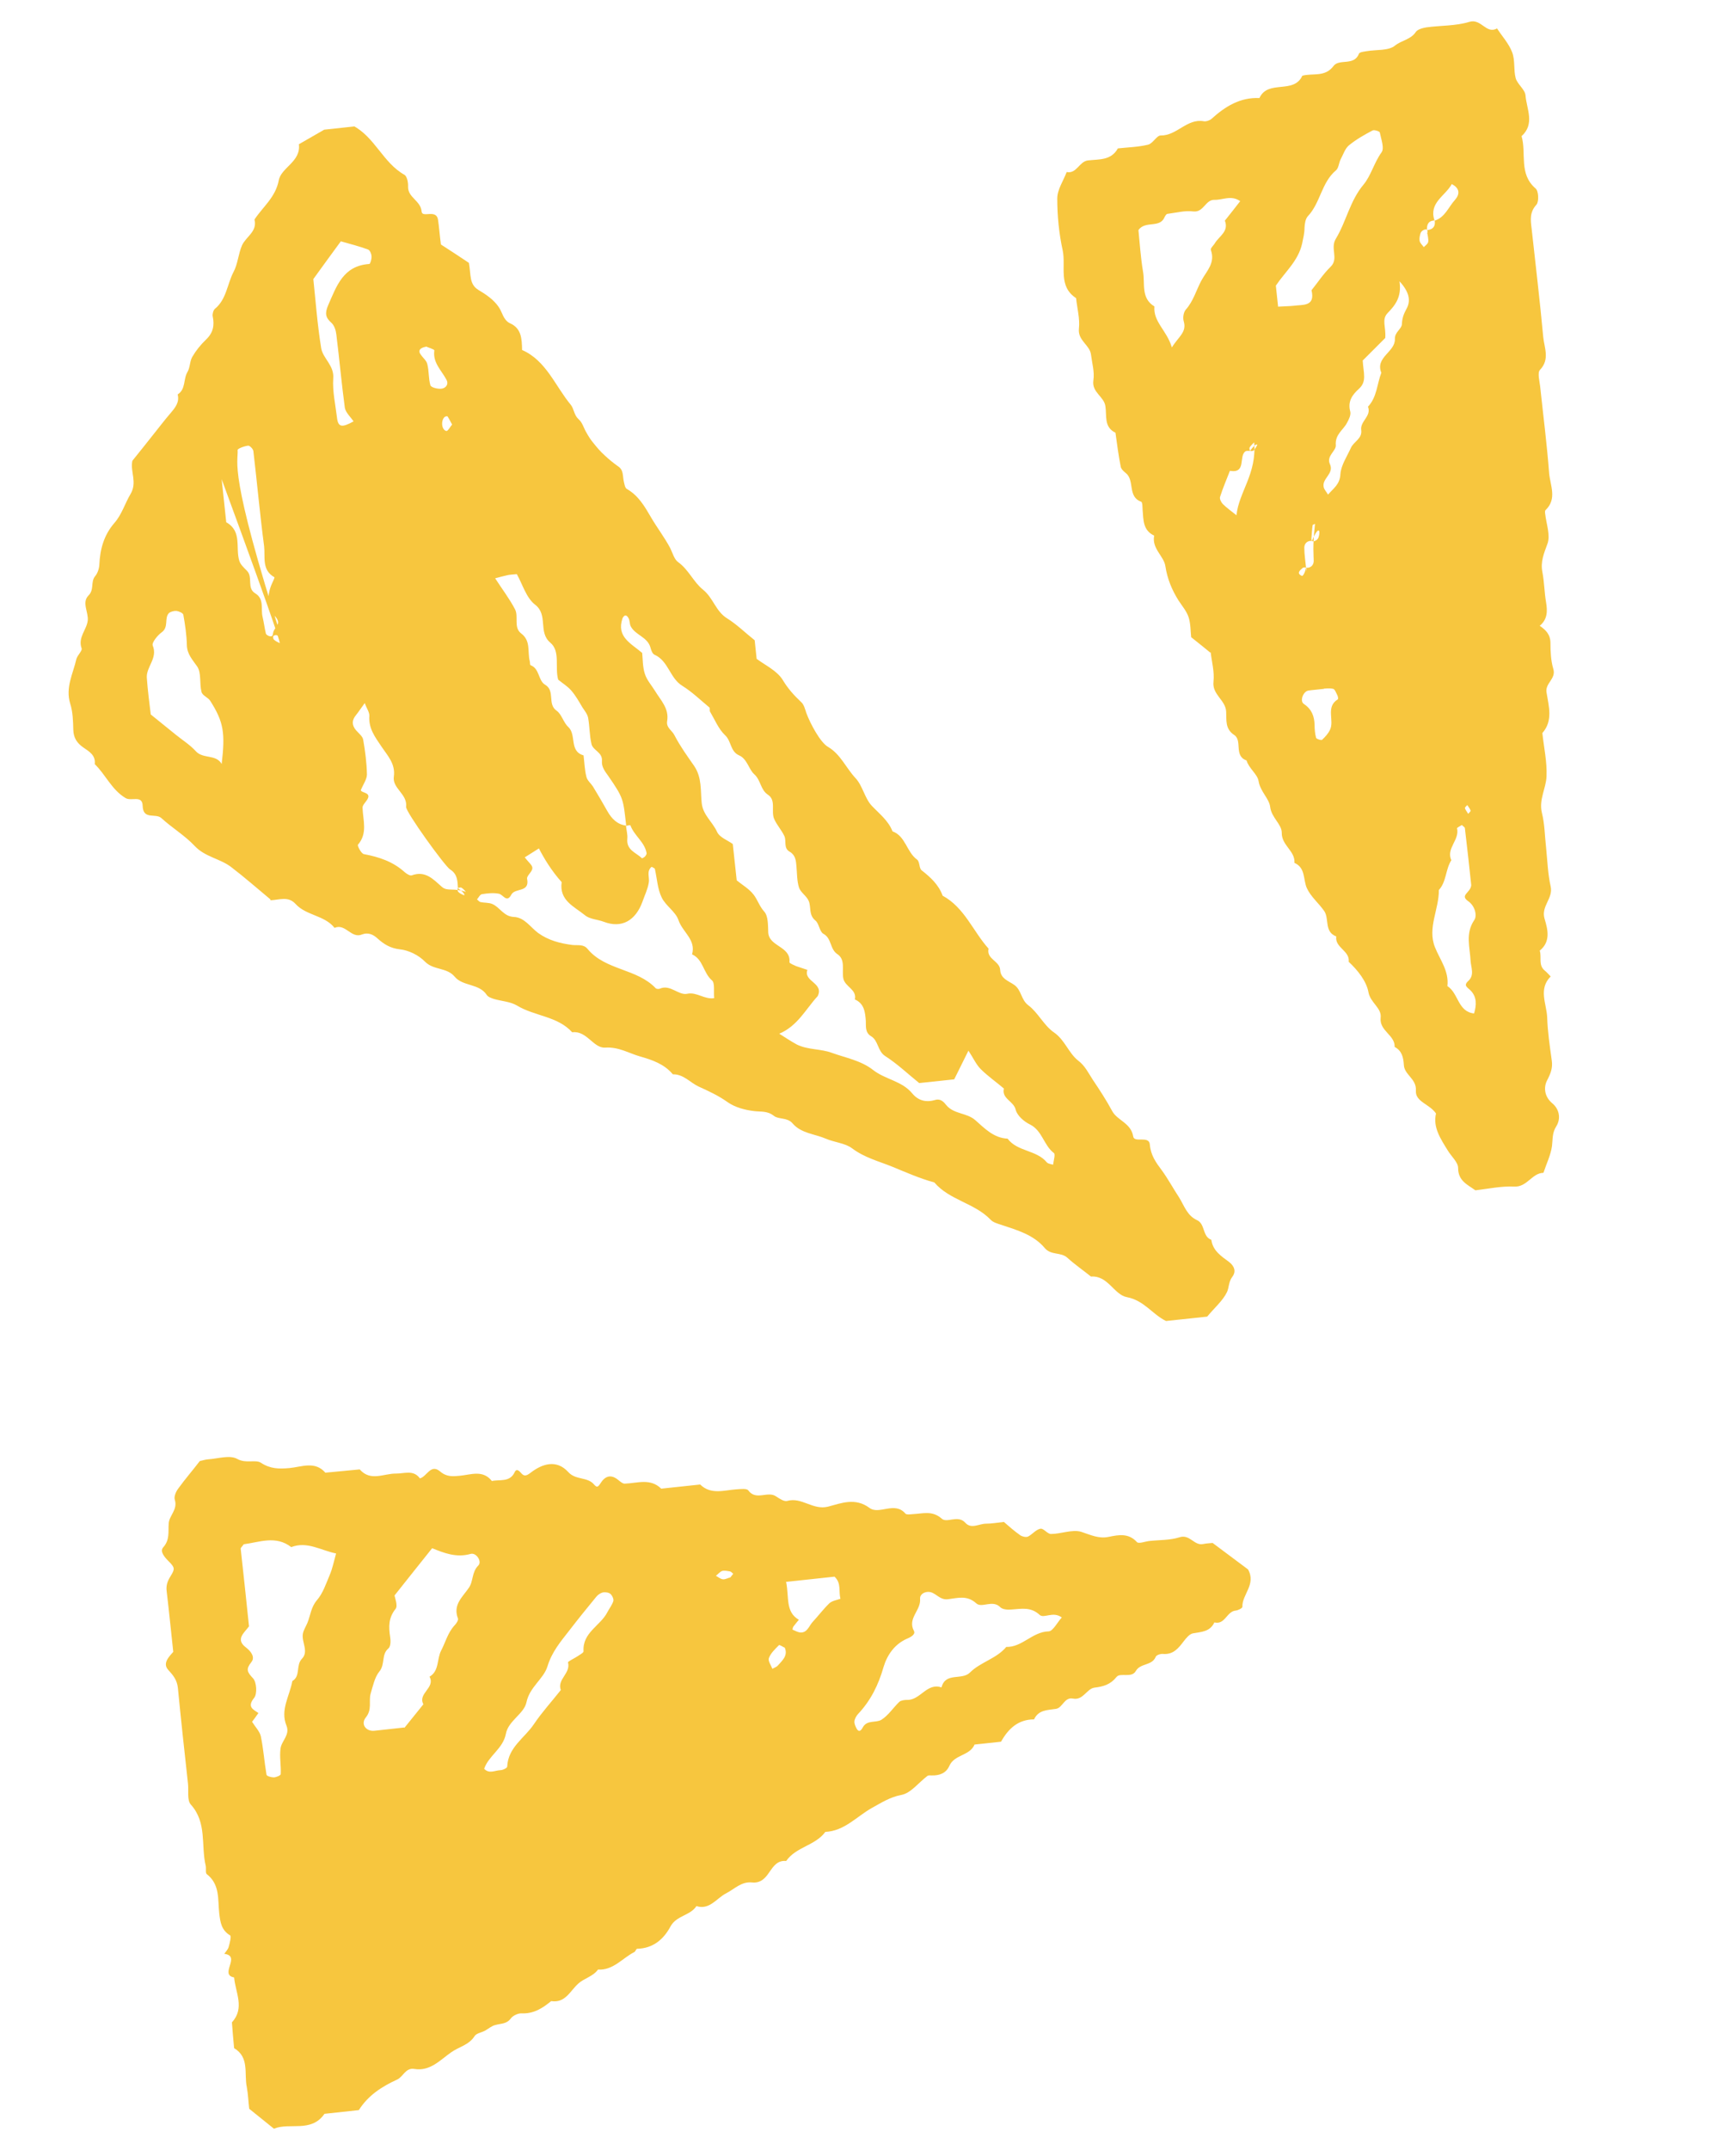
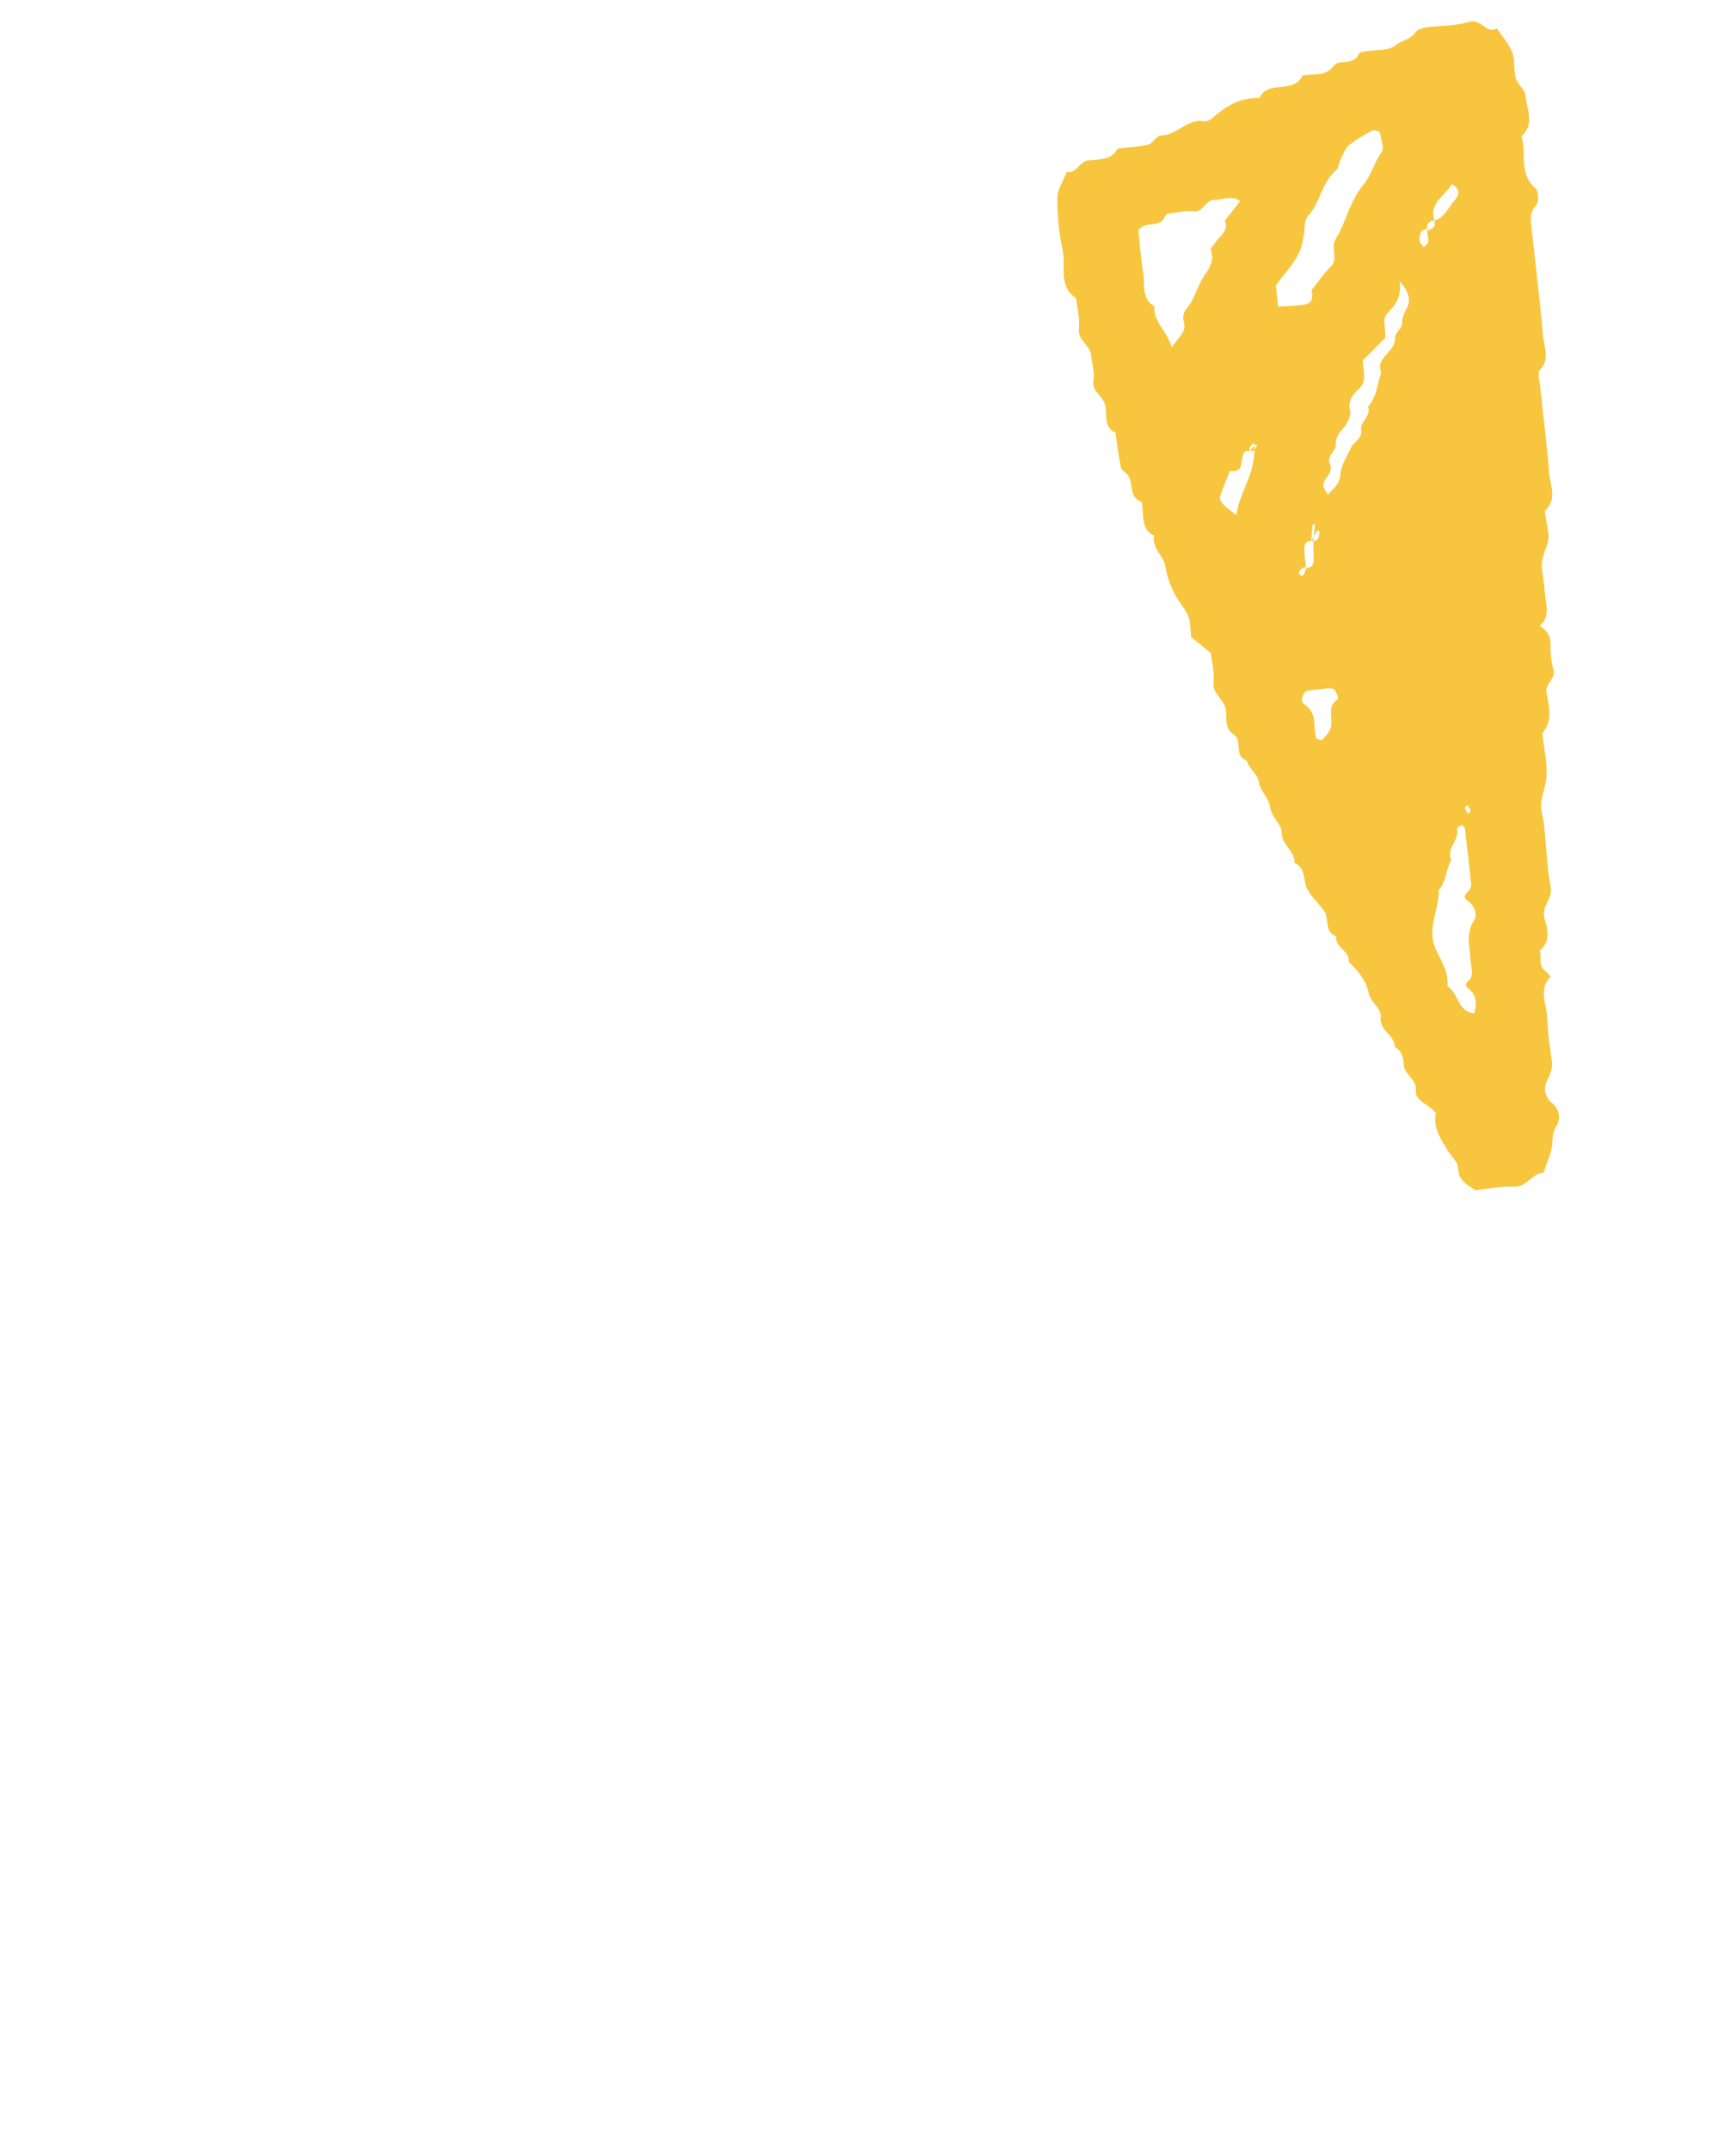
<svg xmlns="http://www.w3.org/2000/svg" id="Layer_1" viewBox="0 0 79.34 98.21">
  <defs>
    <style>.cls-1{fill:#f7c63e;}.cls-1,.cls-2{stroke-width:0px;}.cls-3{clip-path:url(#clippath);}.cls-2{fill:none;}.cls-4{clip-path:url(#clippath-1);}.cls-5{clip-path:url(#clippath-4);}.cls-6{clip-path:url(#clippath-3);}.cls-7{clip-path:url(#clippath-2);}.cls-8{clip-path:url(#clippath-7);}.cls-9{clip-path:url(#clippath-8);}.cls-10{clip-path:url(#clippath-6);}.cls-11{clip-path:url(#clippath-5);}.cls-12{clip-path:url(#clippath-9);}.cls-13{clip-path:url(#clippath-10);}.cls-14{clip-path:url(#clippath-11);}</style>
    <clipPath id="clippath">
-       <rect class="cls-2" x="1.88" y="4.88" width="54.67" height="56" />
-     </clipPath>
+       </clipPath>
    <clipPath id="clippath-1">
      <rect class="cls-2" x="4.69" y="3.5" width="69.96" height="90.95" transform="translate(-5.03 4.55) rotate(-6.17)" />
    </clipPath>
    <clipPath id="clippath-2">
      <rect class="cls-2" x="4.69" y="3.5" width="69.96" height="90.95" transform="translate(-5.03 4.55) rotate(-6.17)" />
    </clipPath>
    <clipPath id="clippath-3">
-       <rect class="cls-2" x="4.69" y="3.5" width="69.96" height="90.95" transform="translate(-5.03 4.55) rotate(-6.17)" />
-     </clipPath>
+       </clipPath>
    <clipPath id="clippath-4">
      <rect class="cls-2" x="7.21" y="66.21" width="50.67" height="32" />
    </clipPath>
    <clipPath id="clippath-5">
      <rect class="cls-2" x="4.69" y="3.5" width="69.96" height="90.95" transform="translate(-5.03 4.55) rotate(-6.17)" />
    </clipPath>
    <clipPath id="clippath-6">
-       <rect class="cls-2" x="4.69" y="3.5" width="69.96" height="90.95" transform="translate(-5.03 4.55) rotate(-6.17)" />
-     </clipPath>
+       </clipPath>
    <clipPath id="clippath-7">
      <rect class="cls-2" x="4.69" y="3.5" width="69.96" height="90.95" transform="translate(-5.03 4.55) rotate(-6.17)" />
    </clipPath>
    <clipPath id="clippath-8">
      <rect class="cls-2" x="47.21" y=".88" width="25.33" height="54.67" />
    </clipPath>
    <clipPath id="clippath-9">
      <rect class="cls-2" x="4.69" y="3.5" width="69.96" height="90.95" transform="translate(-5.03 4.55) rotate(-6.17)" />
    </clipPath>
    <clipPath id="clippath-10">
      <rect class="cls-2" x="4.69" y="3.5" width="69.96" height="90.95" transform="translate(-5.03 4.55) rotate(-6.17)" />
    </clipPath>
    <clipPath id="clippath-11">
      <rect class="cls-2" x="4.69" y="3.5" width="69.96" height="90.95" transform="translate(-5.03 4.55) rotate(-6.17)" />
    </clipPath>
  </defs>
  <g class="cls-3">
    <g class="cls-4">
      <g class="cls-7">
        <g class="cls-6">
          <path class="cls-1" d="M12.36,41.09c-.58-.48-1.18-1.01-1.81-1.49-.51-.38-1.18-.45-1.65-.95-.45-.48-1.04-.83-1.53-1.28-.26-.23-.83.1-.85-.55-.01-.52-.52-.2-.78-.36-.64-.38-.91-1.07-1.41-1.55.05-.41-.26-.58-.52-.76-.29-.2-.45-.44-.46-.81-.01-.4-.02-.81-.14-1.19-.23-.74.13-1.37.28-2.04.05-.18.28-.38.24-.49-.18-.5.23-.84.28-1.27.04-.38-.28-.82.03-1.14.28-.27.09-.63.31-.89.11-.13.18-.34.19-.52.03-.71.21-1.36.69-1.91.34-.39.48-.89.73-1.31.33-.55-.02-1.03.09-1.53.33-.41.66-.82.99-1.24.25-.31.49-.63.75-.93.22-.26.42-.5.33-.86.38-.24.25-.7.45-1.03.12-.2.1-.49.22-.69.17-.29.38-.55.62-.78.33-.31.4-.65.31-1.07-.02-.1.03-.28.1-.34.53-.43.56-1.12.85-1.68.2-.37.22-.83.39-1.22.18-.4.71-.63.57-1.18.38-.58.96-1.01,1.11-1.79.11-.59,1.02-.85.92-1.65l1.27-.73,1.18-.13c1.02.52,1.39,1.71,2.38,2.26.11.07.17.35.16.53-.02.51.58.64.62,1.15.03.3.68-.14.75.38.05.33.07.66.13,1.12.42.27.91.59,1.28.84.1.57.01.98.44,1.24.34.2.69.44.91.76.18.24.21.61.53.76.52.23.54.7.55,1.22,1.1.48,1.51,1.64,2.23,2.51.14.17.14.46.35.65.18.15.24.42.37.63.09.16.19.32.31.46.16.2.32.39.51.56.19.18.4.35.61.5.27.17.21.45.27.7.03.12.05.29.14.34.53.3.82.81,1.1,1.29s.62.92.88,1.41c.11.22.18.51.36.64.48.34.71.92,1.14,1.26.47.38.58.99,1.1,1.31.45.28.83.66,1.26,1l.09.85c.39.29.93.54,1.19.96.24.4.52.71.84,1.01.13.11.18.32.24.5.18.49.64,1.35.99,1.55.58.34.82.96,1.26,1.43.32.34.42.92.74,1.26.35.37.76.68.95,1.17.6.22.64.94,1.12,1.29.13.09.09.4.21.49.41.32.78.66.96,1.16,1,.54,1.39,1.63,2.1,2.42-.11.48.51.56.53.97s.4.51.65.69c.33.24.3.68.64.93.44.33.71.92,1.16,1.23.51.35.67.94,1.11,1.29.32.24.47.57.68.89.31.46.61.92.88,1.42.23.43.86.54.96,1.16.05.31.73-.06.76.37.04.49.28.82.55,1.18.29.4.52.83.79,1.24.23.37.36.82.81,1.03.39.17.24.75.66.9.07.51.46.75.82,1.02.24.19.32.43.14.67-.17.22-.15.49-.24.69-.19.4-.57.72-.91,1.13l-1.88.2c-.62-.3-1-.94-1.79-1.09-.59-.11-.86-1-1.64-.94-.36-.29-.74-.55-1.08-.86-.3-.27-.74-.1-1.03-.44-.51-.61-1.26-.82-1.98-1.06-.18-.06-.38-.11-.5-.24-.73-.76-1.88-.89-2.57-1.7-.66-.18-1.27-.45-1.9-.71-.64-.26-1.29-.42-1.86-.85-.32-.24-.81-.27-1.2-.44-.51-.22-1.13-.24-1.52-.7-.24-.28-.63-.17-.85-.34-.3-.24-.59-.18-.91-.22-.42-.05-.87-.17-1.21-.41-.42-.3-.86-.5-1.32-.71-.39-.18-.69-.57-1.18-.56-.39-.47-.95-.66-1.48-.81-.53-.15-.99-.45-1.61-.41-.54.04-.84-.79-1.51-.7-.67-.74-1.71-.73-2.52-1.22-.3-.18-.7-.2-1.05-.3-.12-.04-.27-.09-.33-.18-.35-.54-1.1-.39-1.47-.84-.36-.43-.96-.29-1.35-.68-.29-.3-.75-.53-1.16-.57-.43-.05-.72-.23-1.01-.49-.21-.2-.45-.29-.71-.19-.5.21-.76-.52-1.26-.3-.46-.58-1.3-.56-1.78-1.09-.34-.37-.72-.19-1.15-.17h0ZM12.88,29.23c-.07-.07-.13-.15-.21-.2-.04-.03-.14-.01-.17.02s-.02.14.02.17c.07.07.16.11.26.16.02,0,.07-.09-2.65-7.49l.21,1.97c.74.41.41,1.18.6,1.77.05.16.21.31.34.44.3.29-.02.8.39,1.04.42.26.24.71.33,1.07.06.25.09.51.15.76.01.05.09.1.15.12.2.05.15-.07.2-.21.1-.26.4-.36.03-.74-.33-.34-.33-.94-.1-1.45.05-.1.13-.28.11-.29-.59-.33-.41-.93-.47-1.42-.19-1.44-.32-2.9-.49-4.34-.01-.1-.17-.26-.24-.25-.18.02-.49.14-.48.2.04.6-.45.91,2.04,8.68ZM28.61,37.73c.02.2.08.4.06.59-.05.52.4.63.67.89.01.01.09-.04.13-.07.04-.05.09-.11.08-.17-.09-.51-.57-.79-.74-1.27,0-.01-.13.01-.19.03-.14-1.23-.11-1.25-.82-2.28-.16-.22-.31-.42-.29-.68.04-.41-.42-.48-.48-.79-.09-.39-.08-.79-.15-1.18-.03-.17-.16-.33-.26-.48-.16-.27-.31-.54-.51-.77-.17-.2-.41-.34-.6-.5-.16-.57.11-1.3-.36-1.69-.57-.48-.08-1.27-.7-1.74-.4-.31-.57-.93-.83-1.39-.18.02-.32.02-.44.05-.18.04-.36.09-.55.14.33.51.66.94.91,1.42.17.33-.08.83.28,1.1.45.34.28.83.39,1.26.02.06,0,.17.04.19.42.16.34.7.66.89.48.28.09.89.53,1.19.23.16.31.54.53.74.39.36.03,1.11.7,1.3.04.33.05.67.13.98.04.17.21.3.31.46.22.36.44.74.65,1.11.2.35.45.61.87.66ZM21.31,40.76c-.07-.07-.13-.15-.21-.2-.04-.03-.14-.01-.17.02s-.02.14.02.17c.07.07.16.11.26.15.02.01.07-.08-.28-.32-.02-.33-.02-.65-.36-.86-.24-.15-2.04-2.64-2.01-2.86.07-.59-.64-.84-.56-1.38.08-.59-.29-.96-.57-1.38-.29-.43-.59-.82-.55-1.39.01-.17-.12-.34-.21-.59-.17.23-.28.4-.4.55-.19.23-.2.45,0,.69.12.14.31.28.33.44.09.52.16,1.05.17,1.58,0,.22-.17.45-.28.72.03.14.55.09.26.48-.07.1-.19.22-.18.33.02.57.24,1.16-.21,1.68-.04.04.15.41.27.43.69.13,1.33.34,1.86.82.09.08.25.18.33.15.63-.23.99.19,1.38.53.26.22.51.02,1.14.24h0ZM35.59,47.21c.29.18.55.36.83.51.51.25,1.1.19,1.6.38.64.23,1.33.35,1.88.78.56.44,1.32.5,1.79,1.07.29.35.65.42,1.06.3.24-.07.39.1.5.24.35.42.94.34,1.33.69.43.38.84.81,1.47.84.45.6,1.32.51,1.79,1.08.06.07.19.08.29.11.02-.18.11-.47.04-.53-.47-.35-.53-1.03-1.1-1.31-.27-.13-.58-.4-.65-.67-.09-.4-.65-.5-.54-.97-.35-.3-.73-.56-1.06-.89-.21-.21-.34-.51-.56-.84-.21.43-.41.82-.65,1.31l-1.6.17c-.51-.41-1-.88-1.55-1.23-.36-.23-.31-.71-.65-.91-.28-.17-.23-.45-.24-.7-.03-.4-.07-.79-.5-.98.1-.47-.46-.57-.53-.97-.07-.38.11-.85-.27-1.1-.35-.23-.25-.72-.64-.93-.18-.1-.19-.47-.37-.61-.31-.26-.18-.61-.3-.89-.09-.22-.36-.38-.44-.6-.1-.31-.09-.65-.12-.98-.02-.27-.05-.52-.31-.67-.29-.16-.14-.48-.24-.71-.13-.28-.35-.51-.47-.79-.15-.35.1-.85-.28-1.1-.35-.23-.32-.66-.63-.94-.25-.22-.32-.7-.69-.86-.41-.18-.35-.65-.64-.92-.3-.28-.47-.71-.69-1.08-.03-.05.01-.16-.03-.19-.41-.34-.79-.71-1.24-.99-.57-.35-.63-1.14-1.27-1.42-.09-.04-.15-.2-.18-.32-.13-.49-.69-.57-.9-.97-.06-.11-.04-.26-.1-.37-.09-.18-.2-.17-.28,0-.29.85.4,1.15.9,1.58.03.3.02.64.12.95.09.29.31.53.47.79.26.43.65.8.55,1.38-.05.3.24.43.34.65.26.5.58.94.9,1.4.36.54.28,1.13.34,1.69.06.55.49.85.7,1.31.11.26.51.4.72.56l.18,1.66c.27.22.57.39.77.65.18.23.27.54.49.78.18.2.17.62.18.94.03.67,1.04.63.97,1.37,0,.05.2.13.31.18.17.06.34.11.51.17-.19.54.77.59.47,1.2-.54.58-.92,1.38-1.79,1.73h0ZM24.01,39.2c.14.19.33.33.32.46,0,.17-.27.35-.24.49.13.64-.55.4-.72.72-.21.4-.37,0-.57-.04-.24-.05-.52-.02-.77.02-.09.01-.16.16-.23.24.05.04.1.1.15.12.18.04.39.02.55.09.35.15.52.57.98.59.49.02.76.47,1.11.73.47.34,1.01.48,1.56.55.26.03.52-.05.71.19.82.98,2.25.88,3.11,1.79.03.03.13.04.18.02.48-.22.86.32,1.26.23.44-.09.78.27,1.23.2-.03-.31.04-.69-.1-.81-.4-.34-.4-.96-.91-1.19.19-.67-.44-1.02-.62-1.56-.13-.39-.59-.66-.77-1.04-.19-.39-.21-.86-.31-1.3-.01-.04-.1-.07-.15-.1-.25.21-.08.49-.13.73-.05.3-.19.58-.29.87-.31.85-.94,1.23-1.77.91-.29-.11-.63-.11-.86-.3-.49-.4-1.18-.67-1.06-1.51-.46-.51-.81-1.09-1.04-1.54-.19.12-.44.28-.65.41h0ZM10.13,34.91c.17-1.43.09-1.93-.52-2.89-.1-.16-.36-.24-.4-.41-.1-.38,0-.85-.19-1.15-.22-.32-.47-.57-.48-.99-.01-.46-.08-.93-.16-1.38-.01-.08-.19-.16-.31-.18-.11-.01-.27.03-.35.1-.22.23,0,.63-.32.87-.2.14-.47.48-.42.61.24.58-.3.97-.27,1.47.04.58.12,1.17.18,1.68.43.35.79.64,1.15.93.31.25.65.46.92.76.33.35.91.12,1.17.57ZM15.58,11.02c-.4.54-.78,1.07-1.26,1.73.1.93.18,2.05.36,3.16.08.47.6.78.55,1.38-.04.58.1,1.19.17,1.78.05.45.22.48.76.18-.14-.2-.36-.4-.4-.62-.15-1.11-.25-2.24-.39-3.36-.02-.18-.09-.39-.21-.51-.29-.25-.32-.45-.16-.82.39-.89.69-1.8,1.88-1.88.04,0,.11-.22.1-.34,0-.11-.07-.29-.16-.32-.4-.15-.81-.25-1.26-.38h0ZM19.47,15.84c-.3.05-.37.2-.24.36.1.15.27.28.3.44.08.31.05.65.14.96.03.1.31.17.48.16.2-.01.37-.18.26-.4-.22-.43-.64-.78-.56-1.35.01-.05-.3-.14-.38-.18h0ZM20.66,19.39c-.09-.16-.14-.27-.21-.37-.01-.01-.1,0-.13.03-.18.17-.14.59.08.64.07.01.18-.2.26-.29Z" />
        </g>
      </g>
    </g>
  </g>
  <g class="cls-5">
    <g class="cls-11">
      <g class="cls-10">
        <g class="cls-8">
-           <path class="cls-1" d="M7.92,75.48c-.1-.91-.19-1.84-.3-2.76-.04-.28.03-.48.18-.72.2-.32.19-.39-.08-.66-.2-.2-.43-.46-.26-.65.31-.35.22-.71.25-1.09.02-.36.42-.63.28-1.08-.05-.14.05-.38.16-.52.31-.43.66-.83.98-1.25.13-.03.25-.07.38-.08.45-.03.99-.21,1.33-.02.41.23.83.01,1.09.18.43.28.82.28,1.29.24.56-.05,1.17-.34,1.65.21.53-.05,1.05-.1,1.57-.15.5.57,1.1.18,1.67.19.38,0,.79-.18,1.08.22.32-.08.49-.68.92-.32.3.26.58.23.91.2.51-.05,1.05-.28,1.46.24.36-.08.82.07,1.04-.4.07-.15.16-.12.29.03s.22.16.43,0c.54-.42,1.19-.63,1.73-.04.34.38.88.21,1.18.57.13.15.18.12.29-.05.2-.32.46-.44.8-.17.1.08.22.19.32.18.57-.02,1.16-.26,1.66.23l1.78-.19c.49.48,1.09.26,1.66.22.18-.01.47-.05.54.05.36.49.89,0,1.28.28.15.1.36.24.5.2.66-.19,1.17.44,1.87.26.58-.15,1.23-.43,1.89.06.44.33,1.15-.32,1.64.26.06.06.24.03.37.02.44-.02.86-.17,1.29.21.24.22.74-.19,1.08.19.27.3.63.04.94.04.27,0,.53-.05.82-.08.23.2.48.42.75.61.09.06.26.1.35.06.2-.1.36-.32.57-.36.14-.03.32.24.48.24.46,0,.97-.22,1.38-.1.43.14.8.33,1.27.23.44-.09.9-.18,1.28.24.08.09.38-.03.57-.05.46-.05.94-.03,1.38-.17.47-.15.66.39,1.07.31.19-.04.39-.04.44-.05.62.46,1.15.86,1.62,1.21.38.69-.28,1.14-.26,1.71,0,.06-.2.16-.31.17-.41.04-.48.66-.97.54-.2.43-.59.43-.98.5-.16.03-.31.22-.42.36-.24.32-.48.62-.95.58-.11-.01-.3.05-.33.13-.17.42-.7.28-.91.65-.19.34-.71.06-.88.27-.28.35-.6.44-1.01.49-.36.05-.51.59-.98.5-.4-.08-.47.42-.78.47-.39.06-.8.04-1,.48-.73,0-1.18.43-1.51,1.02l-1.21.13c-.22.52-.92.45-1.15.97-.15.34-.45.45-.81.44-.07,0-.15-.01-.19.02-.4.3-.76.79-1.19.87-.53.1-.92.36-1.36.6-.69.39-1.25,1.05-2.12,1.09-.46.63-1.34.68-1.79,1.33-.4-.04-.58.24-.77.51-.19.29-.41.51-.79.47-.49-.05-.8.3-1.19.5-.43.22-.75.77-1.35.58-.29.44-.91.43-1.18.92-.32.6-.8,1.01-1.53,1.03-.05,0-.07.12-.13.15-.55.28-.96.84-1.66.8-.23.32-.64.4-.9.64-.38.34-.59.9-1.24.8-.4.33-.81.59-1.37.56-.16,0-.39.11-.48.24-.19.25-.44.22-.69.29-.18.04-.32.17-.48.26-.17.09-.4.12-.48.25-.26.41-.72.49-1.07.74-.49.34-.96.88-1.68.76-.4-.07-.51.35-.78.48-.7.32-1.33.72-1.76,1.4l-1.57.17c-.61.88-1.59.38-2.31.68-.41-.33-.77-.62-1.13-.91-.04-.33-.05-.67-.11-.99-.13-.61.13-1.36-.58-1.78-.04-.4-.07-.79-.1-1.18.6-.65.16-1.36.1-2.05-.7-.13.34-.98-.45-1.08.07-.1.17-.2.2-.31.05-.18.13-.49.07-.53-.4-.24-.45-.59-.5-1.01-.07-.63.04-1.32-.57-1.79-.07-.05-.02-.26-.05-.39-.22-.92.07-1.96-.68-2.79-.18-.2-.09-.64-.13-.97-.16-1.45-.32-2.91-.46-4.36-.04-.36-.21-.57-.44-.82-.27-.3.02-.59.25-.85h0ZM15.36,70.97c-.7-.14-1.32-.57-2.05-.29-.71-.55-1.46-.22-2.17-.13-.07.1-.14.16-.14.2.13,1.19.26,2.37.38,3.55-.23.31-.64.6-.12.98.23.18.4.44.23.65-.26.33-.2.45.07.74.17.17.2.71.06.89-.34.42-.06.53.19.7-.11.16-.22.31-.29.4.15.24.35.44.4.66.12.58.16,1.17.26,1.76.01.06.21.12.33.12.11,0,.32-.09.32-.15.02-.39-.06-.78-.01-1.16.04-.36.45-.63.27-1.06-.29-.72.15-1.35.27-2.03.39-.23.15-.72.44-1.02.32-.33-.02-.76.04-1.13.03-.18.14-.34.21-.51.14-.34.16-.71.43-1.03.28-.32.42-.76.59-1.16.12-.28.18-.58.29-.98h0ZM48.52,73.89c-.39-.29-.81.06-1-.11-.41-.38-.83-.28-1.28-.25-.18.02-.43,0-.53-.11-.35-.35-.84.06-1.09-.17-.43-.39-.86-.24-1.29-.19-.31.04-.47-.17-.69-.28-.26-.14-.61.01-.59.26.05.53-.59.89-.28,1.47.08.15-.13.28-.33.36-.54.24-.89.72-1.06,1.29-.23.81-.59,1.54-1.17,2.15-.08.09-.15.22-.16.33-.01.11.05.24.11.35.09.14.18.1.27-.07.19-.36.6-.2.85-.35.32-.2.54-.55.82-.82.08-.07.24-.09.36-.09.6.02.9-.8,1.57-.57.18-.71.93-.31,1.3-.68.48-.48,1.21-.63,1.66-1.17.73.02,1.19-.69,1.93-.71.2,0,.4-.41.61-.64h0ZM18.48,78.94c.29-.36.58-.72.87-1.08-.27-.5.56-.75.28-1.26.45-.26.33-.8.53-1.19.2-.38.3-.81.61-1.15.08-.08.19-.24.16-.32-.24-.62.2-.97.49-1.39.22-.3.13-.72.44-1.03.18-.18-.09-.6-.35-.53-.66.19-1.24-.05-1.76-.26-.59.73-1.11,1.4-1.72,2.16.02.11.16.47.05.61-.33.41-.32.82-.25,1.28.03.17.03.44-.08.53-.33.28-.14.72-.41,1.05-.21.25-.3.67-.4,1.01-.1.34.08.72-.22,1.09-.25.31.01.65.39.61.46-.05.92-.1,1.37-.15ZM22.13,80.81c.23.24.49.07.74.06.11,0,.31-.1.31-.16.04-.89.8-1.31,1.22-1.94.37-.55.82-1.04,1.23-1.56-.18-.49.46-.76.33-1.26-.01-.05.28-.18.43-.28.1-.07.28-.16.28-.23-.06-.86.78-1.17,1.09-1.79.09-.17.21-.32.27-.5.03-.09-.05-.26-.13-.33-.08-.07-.24-.09-.35-.07-.11.03-.23.11-.3.2-.42.51-.84,1.03-1.24,1.55-.39.5-.79.97-.99,1.63-.18.58-.81.93-.96,1.64-.11.53-.83.84-.94,1.44-.13.68-.78.99-.99,1.59ZM35.93,72.28c.14.71-.04,1.36.58,1.72-.08.1-.17.2-.25.31-.03.04-.04.14-.04.14.11.05.23.11.34.13.33.03.41-.29.57-.47.27-.29.5-.6.78-.87.13-.11.33-.14.5-.2-.09-.36.05-.71-.27-1.01l-2.23.24h0ZM35.85,75.27c-.08-.04-.23-.14-.25-.11-.18.18-.38.37-.46.59-.05.13.1.33.16.49.08-.05.19-.08.25-.15.2-.23.48-.45.31-.83ZM33.39,72.05s.08-.1.12-.15c-.05-.04-.09-.1-.15-.11-.12-.02-.25-.05-.36-.02-.1.04-.19.15-.28.22.11.06.21.15.32.16s.23-.06.35-.09Z" />
-         </g>
+           </g>
      </g>
    </g>
  </g>
  <g class="cls-9">
    <g class="cls-12">
      <g class="cls-13">
        <g class="cls-14">
          <path class="cls-1" d="M55.32,29.82c-.28-.23-.54-.44-.88-.71-.03-.25-.02-.59-.11-.89-.09-.29-.3-.53-.47-.79-.3-.48-.51-.98-.6-1.57-.07-.46-.63-.8-.51-1.39-.52-.24-.49-.72-.53-1.18-.01-.13,0-.35-.07-.37-.63-.23-.28-.98-.7-1.31-.09-.07-.21-.18-.23-.29-.1-.51-.17-1.03-.24-1.55-.54-.26-.39-.78-.46-1.21-.06-.45-.63-.63-.55-1.18.06-.39-.06-.79-.11-1.19-.06-.44-.61-.63-.55-1.18.05-.45-.08-.92-.13-1.39-.83-.54-.46-1.44-.61-2.17-.17-.78-.25-1.58-.25-2.38,0-.41.28-.81.43-1.21.46.09.57-.48.97-.53.51-.06,1.06.01,1.37-.55.46-.05.93-.06,1.38-.17.22-.05.4-.43.58-.42.74.01,1.2-.79,1.97-.65.1.02.27-.04.35-.11.63-.57,1.31-.99,2.19-.95.39-.86,1.57-.16,1.96-1.02.48-.13,1.04.08,1.43-.45.26-.34.94.02,1.16-.56.03-.07.22-.09.34-.11.45-.08,1.01-.01,1.31-.26.3-.24.71-.27.94-.61.08-.13.32-.19.49-.22.66-.09,1.34-.06,1.96-.25.55-.17.77.58,1.27.3.23.36.54.69.69,1.09.14.36.06.8.16,1.18.08.28.43.52.45.79.05.62.44,1.3-.18,1.86.23.79-.14,1.72.64,2.39.14.11.16.6.04.74-.32.35-.27.7-.22,1.1.18,1.65.38,3.3.53,4.95.05.49.31,1.02-.15,1.5-.12.13-.02.5.01.76.14,1.32.31,2.64.41,3.96.05.56.37,1.17-.16,1.68-.04.03-.03.12-.02.18.05.46.25.98.1,1.37-.16.44-.32.81-.23,1.28.09.46.09.93.17,1.39.07.41.06.78-.29,1.07.28.19.49.4.49.79s.02.81.13,1.18c.14.45-.38.65-.31,1.07.1.63.31,1.29-.19,1.86.07.66.22,1.32.19,1.98-.02.55-.36,1.06-.21,1.67.13.52.13,1.06.19,1.58.06.59.08,1.2.21,1.78.12.55-.45.9-.28,1.47.14.47.3,1.04-.22,1.46.1.3-.08.67.24.92.09.07.17.17.26.26-.57.57-.19,1.24-.16,1.86.02.66.12,1.32.21,1.98.05.34-.05.59-.21.9-.17.32-.13.75.23,1.05.35.29.39.73.19,1.05-.2.31-.16.59-.2.91-.06.42-.26.82-.39,1.22-.53.01-.74.66-1.34.63-.58-.03-1.18.1-1.77.17-.36-.26-.79-.43-.79-1.02,0-.26-.3-.52-.46-.78-.34-.55-.7-1.08-.55-1.71-.3-.44-.95-.53-.92-1.04.04-.55-.53-.72-.55-1.18-.02-.34-.09-.65-.42-.82.02-.55-.71-.73-.64-1.34.05-.45-.47-.67-.56-1.17-.09-.49-.48-.99-.9-1.38.06-.51-.64-.64-.57-1.16-.56-.21-.31-.81-.55-1.16-.25-.36-.61-.65-.79-1.04-.18-.39-.05-.93-.57-1.16.04-.55-.59-.79-.58-1.38,0-.39-.47-.68-.53-1.18-.05-.39-.45-.69-.53-1.18-.05-.31-.44-.57-.55-.94-.59-.2-.18-.91-.56-1.16-.43-.28-.35-.69-.37-1.06-.02-.54-.65-.78-.58-1.38.05-.45-.08-.91-.13-1.35h0ZM65.24,10.68c.04-.19-.03-.25-.2-.16-.05.03-.1.08-.12.14-.03.11-.06.23-.04.34s.12.19.19.29c.07-.07.18-.14.2-.23.03-.11-.02-.24-.05-.55.27-.02.39-.17.35-.43.47-.15.63-.62.92-.94.24-.27.23-.54-.14-.73-.3.55-1.06.85-.79,1.66-.28.02-.39.17-.33.63h0ZM59.96,24.71c-.23-.02-.35.14-.35.31,0,.31.05.61.1,1.09,0-.06.01-.14-.02-.17-.04-.03-.14-.02-.17.02-.12.1-.27.24-.02.35.04.02.14-.13.19-.37.23.02.35-.14.35-.31,0-.31-.06-.61.06-1.7-.04.02-.11.04-.11.07-.03.18-.03.35-.05.53-.03.19.03.25.2.16.05-.03.1-.08.12-.14.1-.29.02-.6-.3.16ZM57.11,20.6c-.06,0-.14-.01-.19.02-.32.22.06,1.02-.71.89-.15.39-.32.78-.45,1.19-.03.09.05.25.13.33.17.17.36.3.62.51.11-1.07.93-1.88.81-3.33-.07.07-.15.14-.2.22-.03.04-.02.14.02.16.03.03.13.02.16-.02.07-.07.12-.16.16-.25,0-.02-.08-.07-.33.28ZM53.56,15.87c.29-.48.69-.69.54-1.19-.05-.16-.01-.41.09-.53.35-.39.48-.89.71-1.32.25-.46.65-.81.44-1.41-.03-.08.13-.21.19-.32.2-.32.64-.53.45-1.02.23-.29.47-.59.7-.89-.41-.29-.8-.05-1.17-.06-.42-.02-.49.58-.97.53-.39-.05-.79.06-1.18.11-.05,0-.1.08-.13.14-.22.54-.88.15-1.2.6.06.59.1,1.25.21,1.9.1.55-.11,1.21.52,1.59-.06.7.56,1.09.79,1.85h0ZM58.41,14.01c.33-.02.52-.02.71-.04.42-.06,1,.05.82-.71.29-.36.54-.75.87-1.07.39-.38-.03-.83.24-1.28.48-.79.64-1.73,1.27-2.48.34-.41.48-1,.82-1.47.14-.19-.02-.6-.08-.91-.01-.05-.25-.13-.33-.09-.38.2-.75.41-1.08.68-.18.15-.26.42-.38.64-.08.16-.09.4-.21.5-.67.56-.71,1.49-1.29,2.1-.11.12-.14.34-.15.52,0,.26-.06.48-.11.73-.18.8-.79,1.3-1.2,1.92l.1.94ZM66.83,37.68c-.08.05-.24.13-.24.16.13.53-.51.92-.26,1.46-.27.42-.22.98-.57,1.36.01.88-.53,1.73-.18,2.61.23.58.65,1.09.57,1.78.51.32.47,1.17,1.22,1.25.11-.38.14-.75-.17-1.06-.13-.13-.33-.21-.1-.42.3-.27.13-.61.11-.92-.03-.63-.25-1.25.17-1.87.13-.18.05-.63-.28-.86-.4-.28.11-.38.14-.73-.08-.76-.18-1.68-.29-2.6,0-.05-.08-.09-.14-.15ZM60.7,22.59c.24-.28.54-.46.56-.93.03-.41.3-.8.48-1.2.13-.29.53-.42.47-.82-.05-.4.48-.63.31-1.06.41-.43.41-1.03.61-1.55-.29-.71.64-.95.62-1.54-.01-.32.3-.45.32-.67.01-.28.08-.47.21-.71.19-.34.16-.74-.32-1.26.11.71-.19,1.09-.54,1.45-.29.3-.07.63-.11,1.14l-1.03,1.03c.03.57.2.95-.17,1.29-.29.26-.53.57-.4,1.04.04.15-.06.36-.15.52-.17.33-.55.52-.51,1.02.02.26-.44.49-.27.86.21.45-.39.66-.28,1.07.03.11.13.21.19.32ZM60.51,31.47c-.33.04-.53.05-.72.08-.23.04-.4.48-.2.61.37.25.48.57.49.97,0,.19.02.4.07.58.02.05.22.12.27.09.14-.13.28-.28.36-.45.22-.43-.21-1.05.36-1.4.03-.02.01-.13-.02-.19-.06-.11-.11-.27-.19-.29-.18-.04-.38-.01-.42-.01ZM67.06,36.78s-.12.11-.11.14c.03.09.1.17.15.26.04-.05.12-.11.11-.15-.03-.09-.1-.17-.15-.25Z" />
        </g>
      </g>
    </g>
  </g>
</svg>